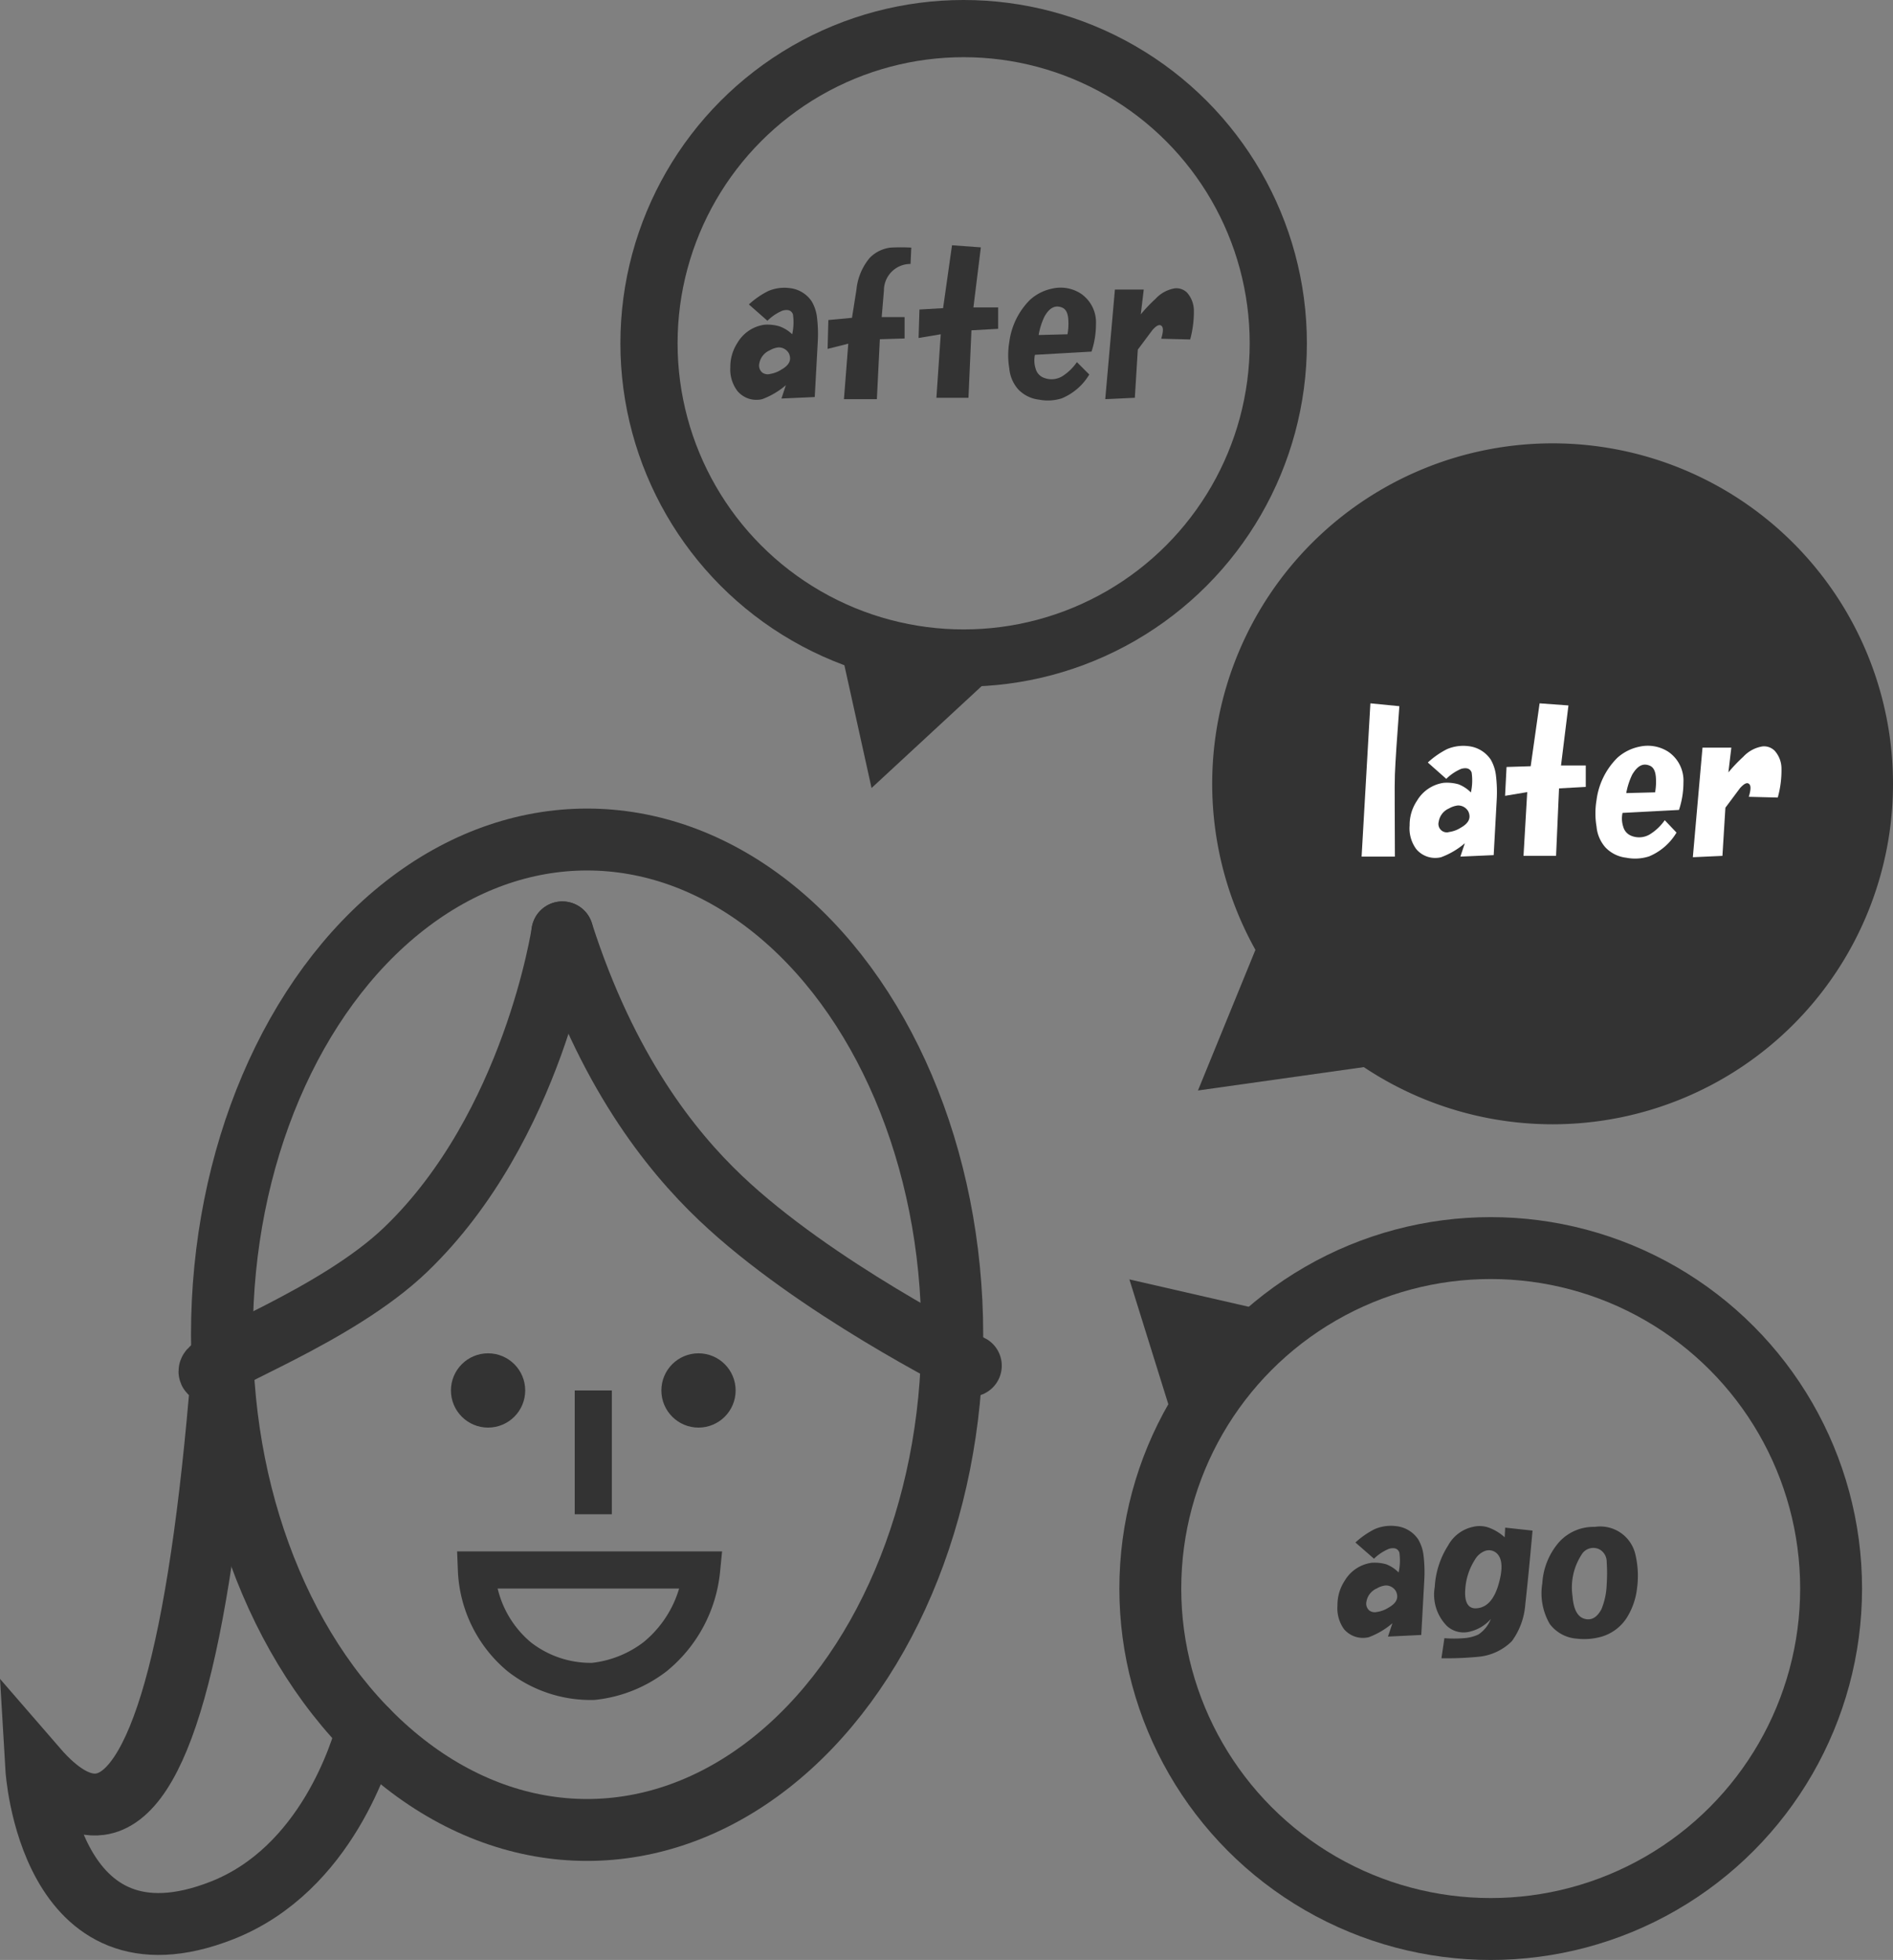
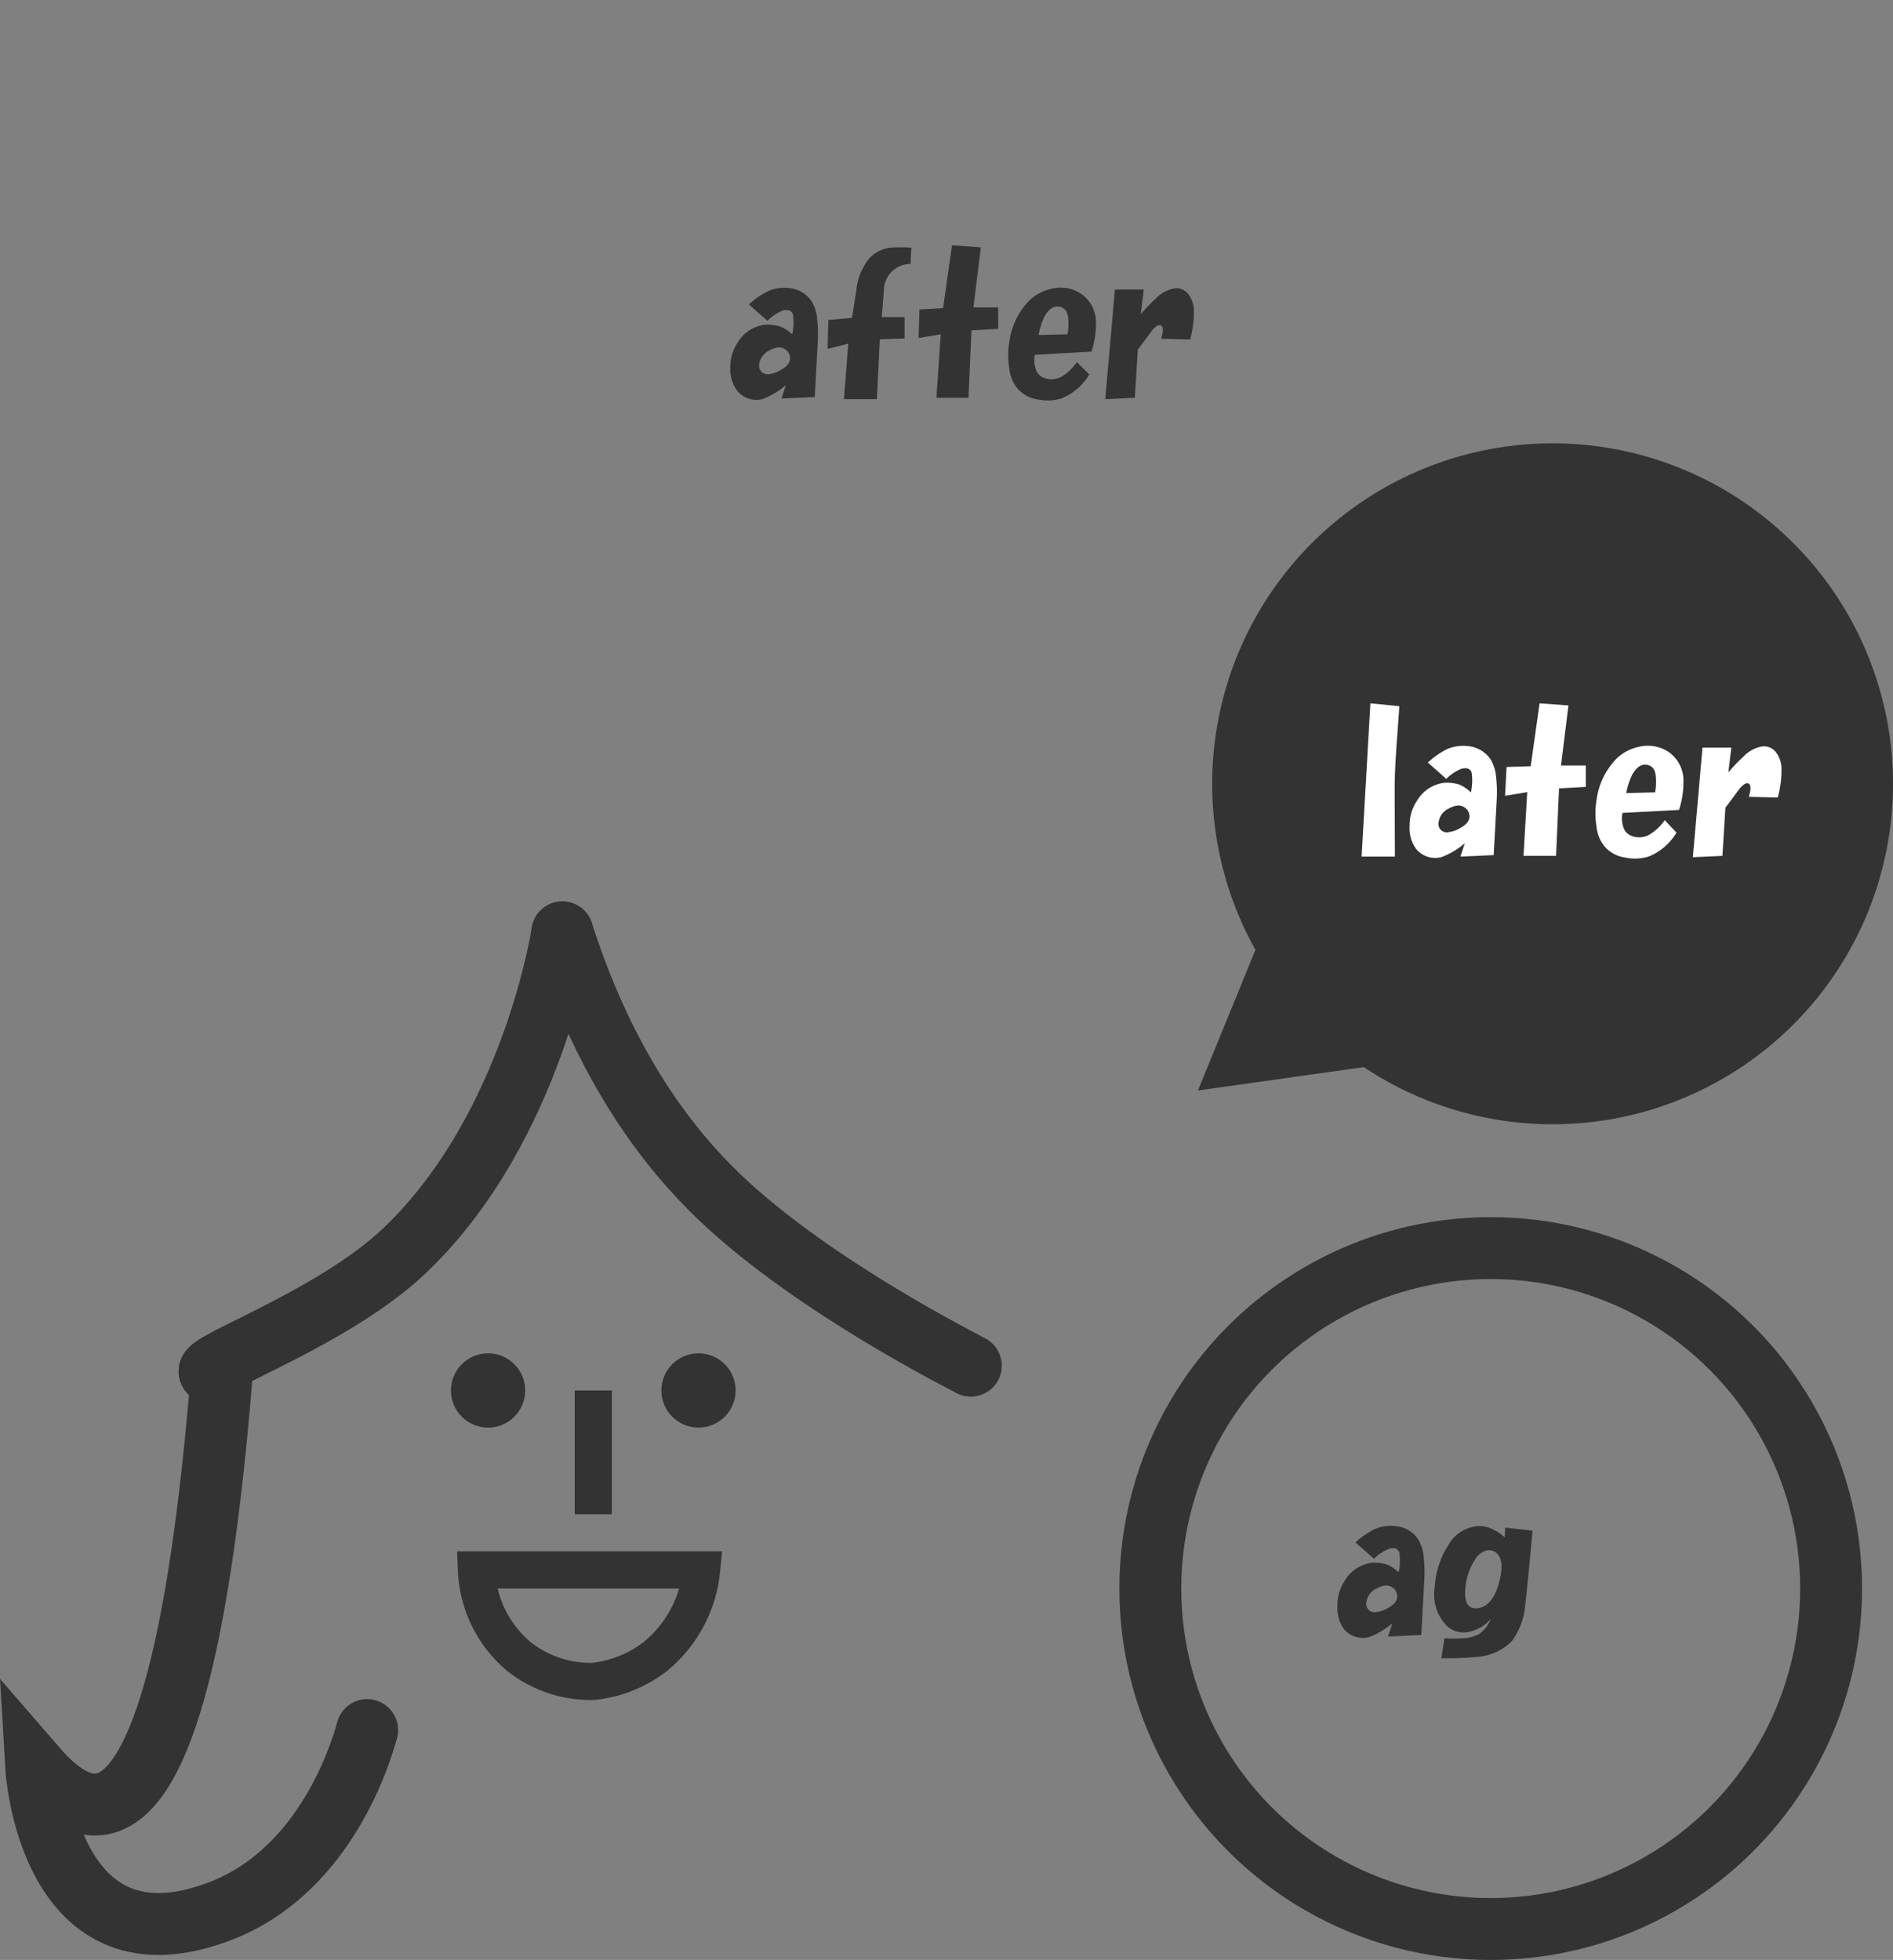
<svg xmlns="http://www.w3.org/2000/svg" viewBox="0 0 152.93 158.31">
  <rect x="0" y="0" width="152.93" height="158.31" fill="#808080" stroke="none" />
  <defs>
    <style>.cls-1{fill:#333;}.cls-2,.cls-3,.cls-4{fill:none;stroke:#333;stroke-miterlimit:10;}.cls-2,.cls-3{stroke-linecap:round;}.cls-2{stroke-width:5px;}.cls-3{stroke-width:4.62px;}.cls-4{stroke-width:3px;}.cls-5{fill:#fff;}</style>
  </defs>
  <g id="レイヤー_2" data-name="レイヤー 2">
    <g id="レイヤー_2-2" data-name="レイヤー 2">
-       <polygon class="cls-1" points="105.15 106.53 95.52 117.06 91.24 103.34 105.15 106.53" />
      <polygon class="cls-1" points="110.91 86.09 96.78 88.08 102.22 74.77 110.91 86.09" />
      <circle class="cls-2" cx="120.43" cy="128.31" r="27.5" />
-       <polygon class="cls-1" points="67.56 50.77 80.17 54.62 70.41 63.65 67.56 50.77" />
-       <circle class="cls-3" cx="77.85" cy="27.73" r="25.42" />
      <path class="cls-4" d="M47.93,135.81a9.36,9.36,0,0,1-6-2,9.64,9.64,0,0,1-3.44-7H56.68a10.35,10.35,0,0,1-3.75,7A9.92,9.92,0,0,1,47.93,135.81Z" />
      <line class="cls-4" x1="47.93" y1="112.31" x2="47.93" y2="122.31" />
      <circle class="cls-4" cx="39.43" cy="112.31" r="1.5" />
      <circle class="cls-4" cx="56.43" cy="112.31" r="1.5" />
-       <ellipse class="cls-2" cx="47.43" cy="107.81" rx="29.5" ry="40" />
      <path class="cls-2" d="M45.43,75.31S43.09,91,32.81,100.9c-5.66,5.46-16.22,9.16-15.88,9.91.07.16.59.09,1,0q-2.73,34-9.86,34.92c-1.55.21-3.27-.76-5.14-2.92,0,0,1,17,15,11.5,8.48-3.33,11.29-12.95,11.73-14.57" />
      <path class="cls-2" d="M45.43,75.31C49,86.43,54.14,92.9,58.2,96.76c7.62,7.25,20,13.4,20.23,13.55h0" />
      <path class="cls-1" d="M143.73,57.5a1.29,1.29,0,0,0-1.19.92,13.9,13.9,0,0,0-.72,3.23,33.32,33.32,0,0,0-.33,3.69c0,.8.33,1.19,1,1.19s1.12-.59,1.52-1.78a15.75,15.75,0,0,0,.52-4.68,10,10,0,0,0-.13-2.11A.61.61,0,0,0,143.73,57.5Z" />
      <path class="cls-1" d="M125.43,35.81a27.5,27.5,0,1,0,27.5,27.5A27.5,27.5,0,0,0,125.43,35.81ZM112.94,69h-2.77l.2-5.21-2,.2L108.26,69l-2.64.06q.19-6.72.6-13.45l2.5-.13-.39,6.2,2-.13.33-6.07,2.57-.07Q113,62.18,112.94,69Zm8.44-11.08-4.29.33-.19,3.43,3.49-.2L120.26,64l-3.43.26-.13,2,4.55-.13-.07,2.51-7.05.52q.39-6.66.92-13.32l6.53-.33Zm8.24,10.62c-2,.09-3.47.2-4.48.33-.66.09-1.5.22-2.51.39q.2-6.78.6-13.58h2.63q-.33,5.15-.52,10.29l4.41-.07Zm8.44,0c-2,.09-3.47.2-4.48.33-.66.09-1.5.22-2.51.39q.19-6.78.6-13.58h2.63q-.33,5.15-.52,10.29l4.41-.07Zm6.92-.86a3.63,3.63,0,0,1-2.1,1.19,2.54,2.54,0,0,1-2.38-.66,4.75,4.75,0,0,1-1.12-3.69q.13-6.13,2-8a3.66,3.66,0,0,1,2.5-1.12,2.36,2.36,0,0,1,2.31,1.12c.7,1.14.92,3,.66,5.47C146.52,64.75,145.91,66.64,145,67.65Z" />
      <path class="cls-1" d="M62,25.91l-1.5-1.32a6.81,6.81,0,0,1,1.56-1.08,3.31,3.31,0,0,1,1.73-.24,2.45,2.45,0,0,1,1.79,1.08A3.33,3.33,0,0,1,66,25.61a11.3,11.3,0,0,1,.06,2.09l-.24,4.37-2.69.12.36-1.08a6.27,6.27,0,0,1-1.91,1.13,2,2,0,0,1-2-.65A2.88,2.88,0,0,1,59,29.67a3.56,3.56,0,0,1,.59-2,3,3,0,0,1,2.16-1.44,3.39,3.39,0,0,1,1.19.12A2.86,2.86,0,0,1,64,27a4.52,4.52,0,0,0,.06-1.61q-.18-.48-.84-.3A3.73,3.73,0,0,0,62,25.91Zm.18,4.3a2.38,2.38,0,0,0,.95-.36c.64-.36.84-.79.6-1.31a.94.94,0,0,0-.84-.48,1.76,1.76,0,0,0-.71.24,1.43,1.43,0,0,0-.84,1.07.74.74,0,0,0,.24.72A.75.75,0,0,0,62.2,30.21Z" />
      <path class="cls-1" d="M71.23,25.61h1.85v1.73l-2,.06-.24,4.84H68.18l.35-4.48-1.67.42.06-2.33,1.91-.18.36-2.28a4.7,4.7,0,0,1,1.08-2.57A2.82,2.82,0,0,1,71.94,20a15.19,15.19,0,0,1,1.68,0l-.06,1.32a2.14,2.14,0,0,0-2.15,2.15Z" />
      <path class="cls-1" d="M76.19,24.89l.72-5.08,2.33.17-.6,4.85h2v1.73l-2.16.12-.24,5.45H75.65L76,27l-1.79.3L74.28,25Z" />
      <path class="cls-1" d="M83.61,28.66a2.15,2.15,0,0,0,.06,1.13,1.07,1.07,0,0,0,.65.72,1.68,1.68,0,0,0,1.5-.12A4.11,4.11,0,0,0,87,29.25l1,1a4.67,4.67,0,0,1-2.21,1.92,3.68,3.68,0,0,1-1.85.11,2.75,2.75,0,0,1-1.68-.83,2.93,2.93,0,0,1-.72-1.68,6.42,6.42,0,0,1,0-2.15,5.86,5.86,0,0,1,1.68-3.41,3.8,3.8,0,0,1,1.79-.9,3,3,0,0,1,2.33.42,2.81,2.81,0,0,1,1.2,2.45,7,7,0,0,1-.36,2.22ZM86.24,27a4.79,4.79,0,0,0,.06-1.25q-.06-.72-.48-.9-.84-.36-1.44.72a5.53,5.53,0,0,0-.47,1.49Z" />
      <path class="cls-1" d="M91.92,28.24l-.24,3.89-2.39.11.78-8.85H92.4l-.24,2a12.54,12.54,0,0,1,1.2-1.26,2.7,2.7,0,0,1,1.55-.84,1.21,1.21,0,0,1,1,.36,2.21,2.21,0,0,1,.54,1.44,8.54,8.54,0,0,1-.3,2.33l-2.34-.06q.24-.78.06-1c-.16-.2-.42-.1-.77.3Z" />
      <path class="cls-1" d="M111,125.9l-1.5-1.31a6.81,6.81,0,0,1,1.56-1.08,3.31,3.31,0,0,1,1.73-.24,2.45,2.45,0,0,1,1.79,1.08,3.33,3.33,0,0,1,.42,1.26,11.27,11.27,0,0,1,.06,2.09l-.24,4.36-2.69.13.36-1.08a6.27,6.27,0,0,1-1.91,1.13,2,2,0,0,1-2-.65,2.88,2.88,0,0,1-.53-1.92,3.56,3.56,0,0,1,.59-2,3,3,0,0,1,2.16-1.44,3.39,3.39,0,0,1,1.19.12,2.86,2.86,0,0,1,1,.66,4.52,4.52,0,0,0,.06-1.61q-.18-.48-.84-.3A3.84,3.84,0,0,0,111,125.9Zm.18,4.31a2.38,2.38,0,0,0,1-.36c.64-.36.84-.79.6-1.31a.94.94,0,0,0-.84-.48,1.76,1.76,0,0,0-.71.24,1.42,1.42,0,0,0-.84,1.07.74.74,0,0,0,.24.72A.75.75,0,0,0,111.2,130.21Z" />
      <path class="cls-1" d="M121.6,123.39l2.21.24c-.2,2.2-.39,4.21-.59,6a5.72,5.72,0,0,1-1.08,2.93,4.39,4.39,0,0,1-2.69,1.26,26.69,26.69,0,0,1-3,.12l.24-1.62a10,10,0,0,0,1.55,0,3.3,3.3,0,0,0,1.2-.3,2.69,2.69,0,0,0,1-1.25,3.25,3.25,0,0,1-1.62,1,2,2,0,0,1-1.91-.42,3.6,3.6,0,0,1-1-3.17,6.92,6.92,0,0,1,1.08-3.35,3,3,0,0,1,2-1.5,2.24,2.24,0,0,1,1.44.12,4,4,0,0,1,1.13.72Zm-2.45,6.52c.84,0,1.45-.54,1.85-1.73.44-1.4.4-2.31-.12-2.75a.93.93,0,0,0-1-.12,1.61,1.61,0,0,0-.72.66,5,5,0,0,0-.78,2.33C118.29,129.33,118.55,129.87,119.15,129.91Z" />
-       <path class="cls-1" d="M128.84,123.33a2.91,2.91,0,0,1,3.29,2.28,7.48,7.48,0,0,1,.12,2.69,5.67,5.67,0,0,1-.84,2.39,3.65,3.65,0,0,1-2,1.5,5.12,5.12,0,0,1-2,.17,3,3,0,0,1-2.21-1.19,4.93,4.93,0,0,1-.6-3.29,5.54,5.54,0,0,1,1.38-3.35A3.75,3.75,0,0,1,128.84,123.33Zm-.84,7.42q.84.24,1.38-.78a5.79,5.79,0,0,0,.42-2,13.5,13.5,0,0,0,0-1.8,1.15,1.15,0,0,0-.54-1,1.1,1.1,0,0,0-1.5.42,4.86,4.86,0,0,0-.72,3.34Q127.16,130.51,128,130.75Z" />
      <circle class="cls-1" cx="125.43" cy="63.31" r="26" />
      <path class="cls-5" d="M110,69.19l.71-12.38,2.34.23c-.2,2.64-.32,4.47-.36,5.51s0,3.29,0,6.64Z" />
      <path class="cls-5" d="M116.84,62.91l-1.49-1.32a6.83,6.83,0,0,1,1.55-1.08,3.36,3.36,0,0,1,1.74-.24,2.49,2.49,0,0,1,1.79,1.08,3.33,3.33,0,0,1,.42,1.26,11.3,11.3,0,0,1,.06,2.09l-.24,4.37-2.69.12.36-1.08a6.29,6.29,0,0,1-1.92,1.13,2,2,0,0,1-2-.65,2.82,2.82,0,0,1-.54-1.92,3.49,3.49,0,0,1,.6-2,3,3,0,0,1,2.15-1.44,3.45,3.45,0,0,1,1.2.12,2.86,2.86,0,0,1,1,.66,4.52,4.52,0,0,0,.06-1.61q-.18-.48-.84-.3A3.85,3.85,0,0,0,116.84,62.91Zm.18,4.3a2.36,2.36,0,0,0,1-.36c.64-.36.84-.79.6-1.31a.94.94,0,0,0-.84-.48,1.84,1.84,0,0,0-.72.24,1.4,1.4,0,0,0-.83,1.07.68.68,0,0,0,.83.84Z" />
      <path class="cls-5" d="M123.66,61.89l.72-5.08,2.33.17-.6,4.85h2v1.73l-2.16.12-.24,5.45h-2.63l.3-5.15-1.79.3.12-2.33Z" />
      <path class="cls-5" d="M131.08,65.66a2.15,2.15,0,0,0,.06,1.13,1.09,1.09,0,0,0,.65.72,1.68,1.68,0,0,0,1.5-.12,4.11,4.11,0,0,0,1.2-1.14l.95,1a4.67,4.67,0,0,1-2.21,1.92,3.68,3.68,0,0,1-1.85.11,2.75,2.75,0,0,1-1.68-.83,2.93,2.93,0,0,1-.72-1.68,6.42,6.42,0,0,1,0-2.15,5.86,5.86,0,0,1,1.68-3.41,3.8,3.8,0,0,1,1.79-.9,3.06,3.06,0,0,1,2.34.42A2.82,2.82,0,0,1,136,63.2a7,7,0,0,1-.36,2.22ZM133.71,64a4.79,4.79,0,0,0,.06-1.25q-.06-.72-.48-.9c-.56-.24-1,0-1.43.72a5.84,5.84,0,0,0-.48,1.49Z" />
      <path class="cls-5" d="M139.39,65.24l-.24,3.89-2.39.11.78-8.85h2.33l-.24,2a12.54,12.54,0,0,1,1.2-1.26,2.7,2.7,0,0,1,1.55-.84,1.21,1.21,0,0,1,1,.36,2.16,2.16,0,0,1,.54,1.44,8.16,8.16,0,0,1-.3,2.33l-2.34-.06q.24-.78.06-1c-.16-.2-.41-.1-.77.3Z" />
    </g>
  </g>
</svg>